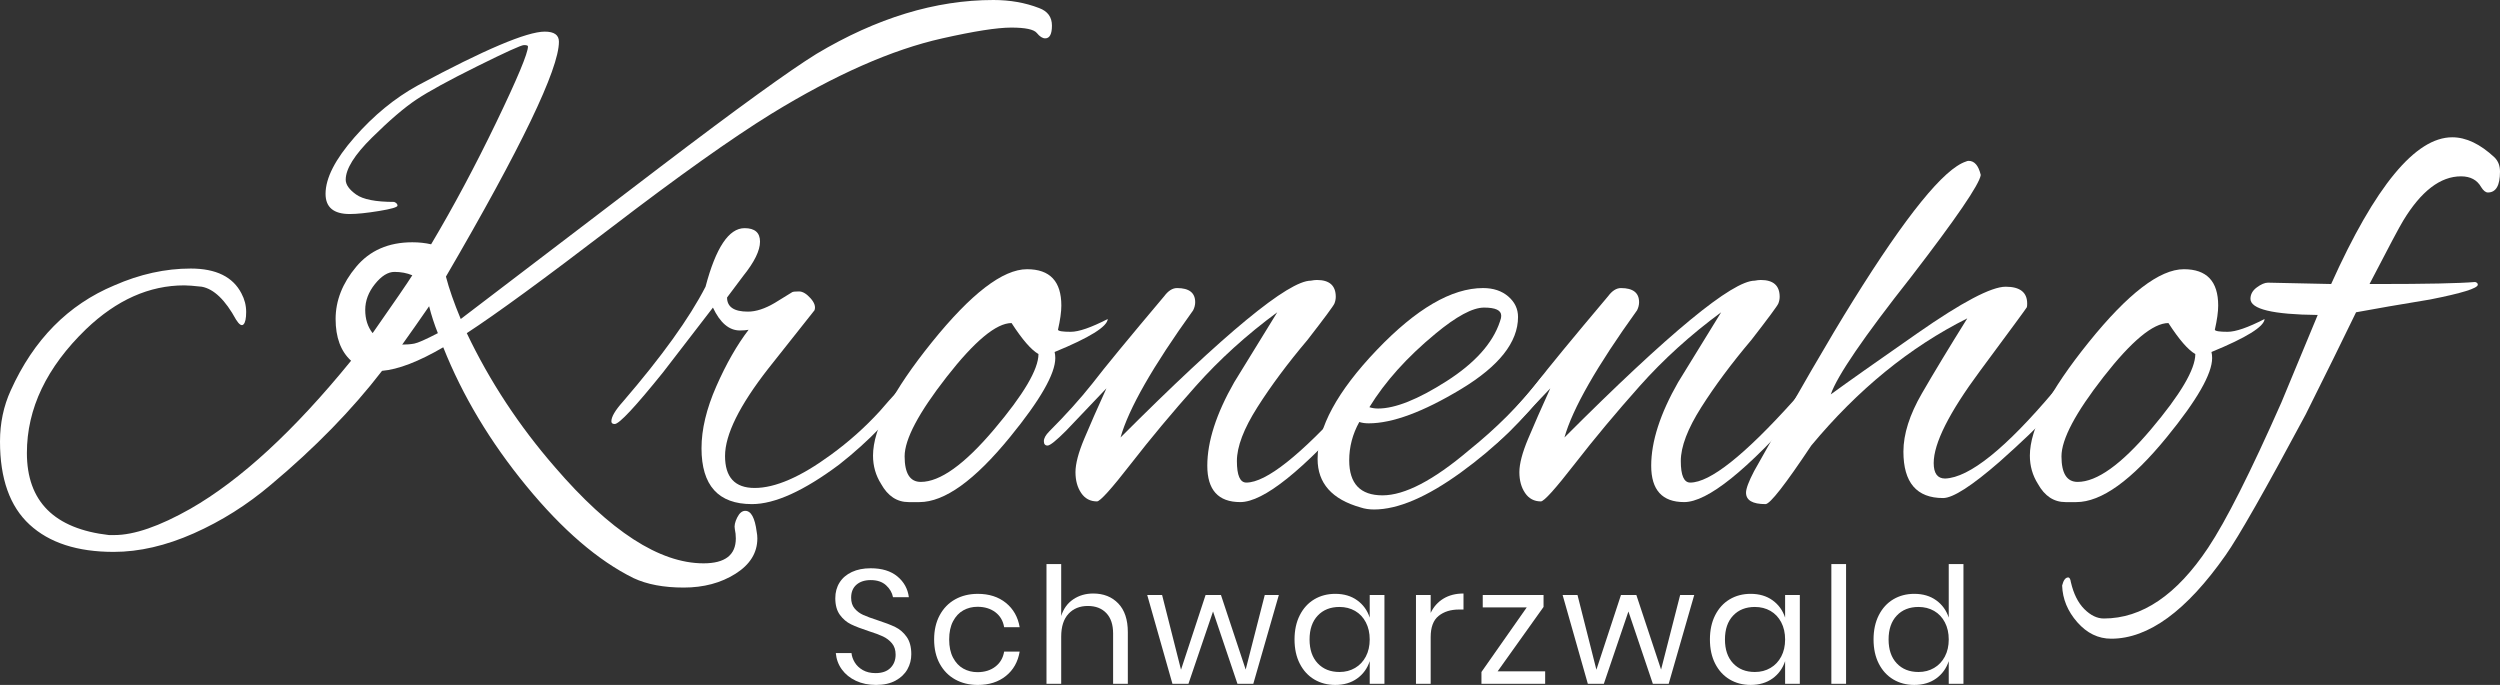
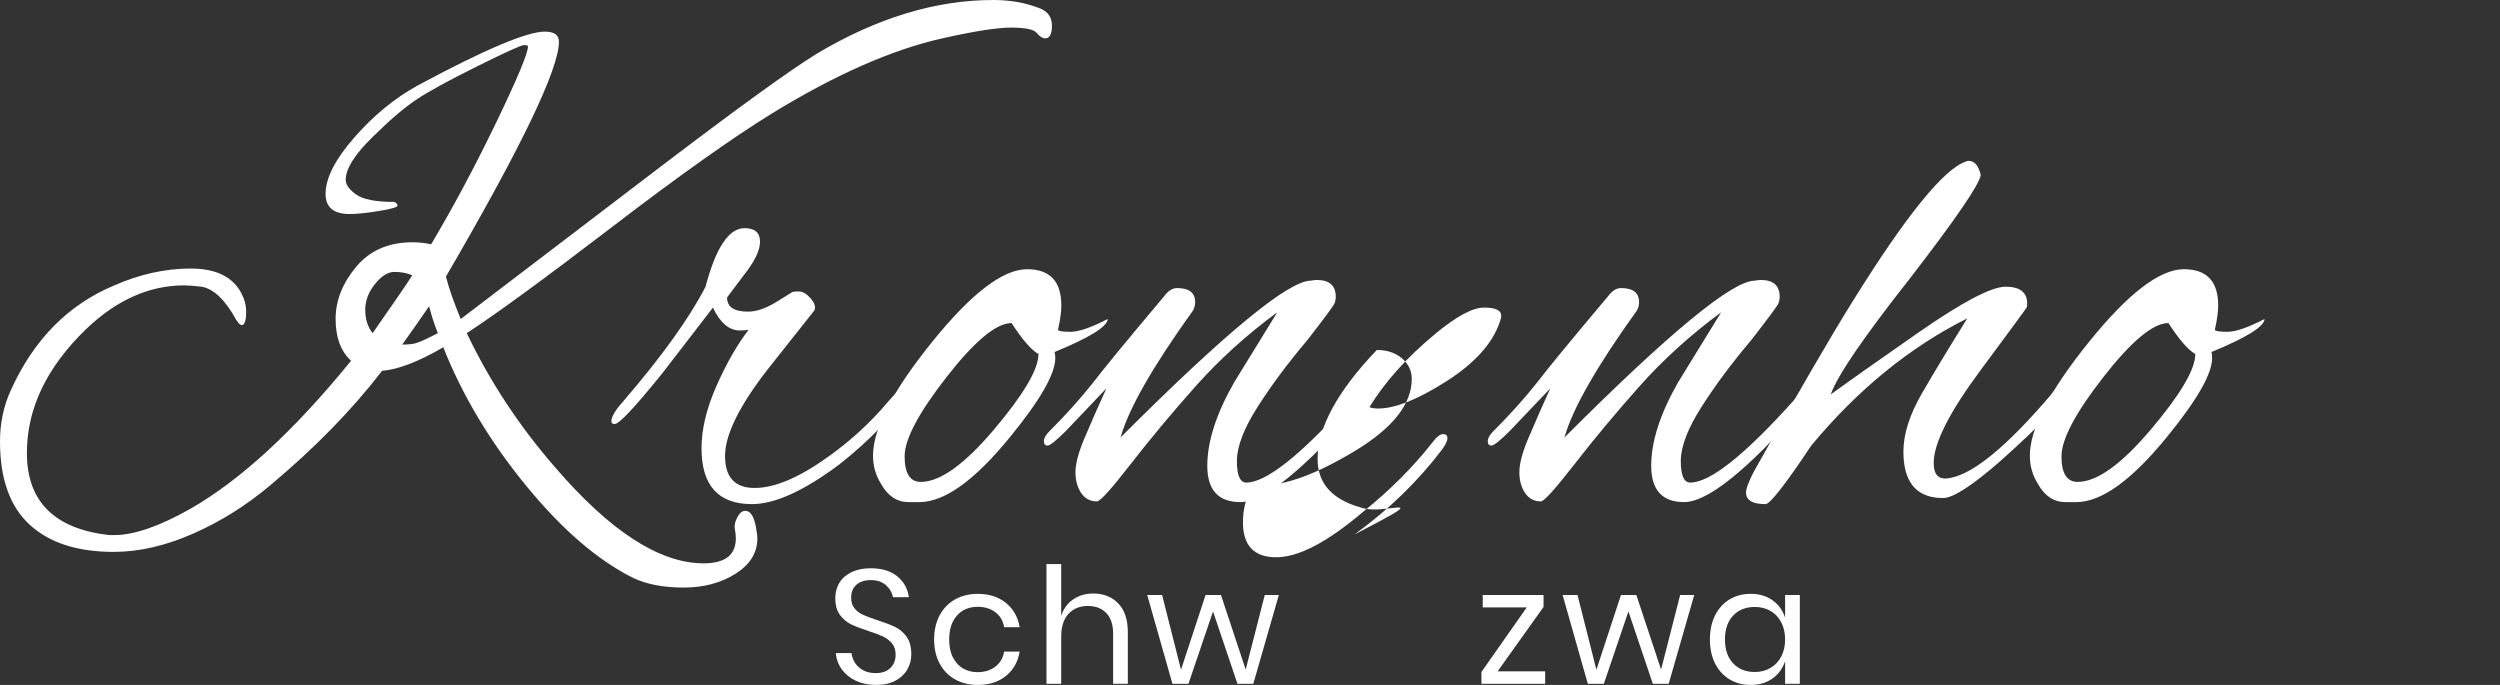
<svg xmlns="http://www.w3.org/2000/svg" version="1.1" id="Ebene_1" x="0px" y="0px" width="292px" height="80px" viewBox="0 0 292 80" enable-background="new 0 0 292 80" xml:space="preserve">
  <rect x="0" y="0" width="292" height="80" fill="#333333" stroke="none" />
  <g>
    <g>
      <path fill="#FFFFFF" d="M63.633,3.694c1.1,0,1.65,0.394,1.65,1.179c0,3.198-4.399,12.342-13.198,27.435    c0.366,1.415,0.943,3.066,1.729,4.953l23.411-17.845c8.955-6.812,15.005-11.188,18.147-13.128C102.388,2.096,109.275,0,116.032,0    c1.937,0,3.718,0.314,5.342,0.943c0.994,0.367,1.493,1.049,1.493,2.043c0,0.996-0.263,1.494-0.786,1.494    c-0.314,0-0.642-0.209-0.982-0.629c-0.341-0.418-1.336-0.629-2.985-0.629c-1.65,0-4.335,0.421-8.053,1.259    c-5.866,1.311-12.518,4.245-19.954,8.804c-4.663,2.883-10.894,7.311-18.697,13.285c-7.804,5.974-13.434,10.089-16.89,12.342    c2.671,5.608,6.1,10.823,10.291,15.644c6.442,7.494,12.228,11.242,17.362,11.242c2.514,0,3.771-0.971,3.771-2.908    c0-0.368-0.039-0.735-0.118-1.101c-0.078-0.367,0.013-0.813,0.275-1.337c0.261-0.524,0.576-0.786,0.943-0.786    c0.679,0,1.125,0.813,1.335,2.437c0.051,0.262,0.079,0.523,0.079,0.787c0,1.676-0.852,3.052-2.553,4.126    c-1.703,1.074-3.719,1.612-6.049,1.612c-2.331,0-4.281-0.367-5.853-1.101c-4.138-2.043-8.315-5.634-12.53-10.77    c-4.216-5.135-7.451-10.534-9.702-16.194c-2.88,1.679-5.263,2.594-7.148,2.752c-3.509,4.559-7.831,8.988-12.962,13.285    c-2.776,2.358-5.788,4.258-9.034,5.699c-3.249,1.44-6.363,2.162-9.349,2.162c-4.242,0-7.516-1.061-9.82-3.184    C1.151,59.155,0,55.92,0,51.569c0-2.149,0.418-4.139,1.257-5.974c2.671-5.922,6.703-10.01,12.098-12.264    c2.985-1.309,5.957-1.965,8.917-1.965c2.958,0,4.936,0.97,5.931,2.909c0.366,0.681,0.55,1.402,0.55,2.162    c0,0.76-0.105,1.246-0.314,1.454c-0.209,0.21-0.498,0.027-0.864-0.55c-1.257-2.306-2.593-3.59-4.007-3.853    c-0.942-0.104-1.624-0.157-2.042-0.157c-4.085,0-7.909,1.704-11.47,5.109c-4.609,4.456-6.914,9.276-6.914,14.464    c0,5.66,3.194,8.856,9.584,9.591c0.209,0,0.419,0,0.629,0c2.304,0,5.263-1.021,8.877-3.066    c5.864-3.354,12.124-9.119,18.775-17.295c-1.205-1.101-1.807-2.724-1.807-4.874c0-2.148,0.798-4.178,2.396-6.092    c1.597-1.913,3.783-2.87,6.56-2.87c0.786,0,1.518,0.079,2.199,0.236c2.618-4.402,5.158-9.158,7.621-14.268    c2.461-5.109,3.692-8.058,3.692-8.843c0-0.105-0.157-0.158-0.471-0.158c-0.314,0-2.134,0.826-5.46,2.477    c-3.326,1.651-5.695,2.948-7.109,3.891c-1.414,0.943-3.143,2.425-5.185,4.442c-2.042,2.018-3.064,3.655-3.064,4.914    c0,0.576,0.406,1.152,1.218,1.729c0.812,0.578,2.291,0.865,4.439,0.865c0.261,0.105,0.393,0.249,0.393,0.432    c0,0.185-0.72,0.393-2.16,0.629c-1.441,0.236-2.581,0.353-3.417,0.353c-1.886,0-2.828-0.786-2.828-2.357    c0-1.834,1.125-4.036,3.378-6.604c2.251-2.568,4.714-4.585,7.385-6.053C56.588,5.792,61.538,3.694,63.633,3.694z M48.157,32.152    c-0.628-0.263-1.323-0.394-2.082-0.394c-0.76,0-1.52,0.472-2.278,1.415c-0.76,0.943-1.139,1.953-1.139,3.026    c0,1.075,0.288,1.979,0.864,2.712C46.087,35.245,47.632,32.991,48.157,32.152z M51.142,38.912    c-0.419-1.047-0.76-2.095-1.021-3.144c-1.048,1.521-2.095,3.014-3.142,4.481c0.523,0,0.994-0.039,1.414-0.118    C48.811,40.052,49.728,39.647,51.142,38.912z" />
      <path fill="#FFFFFF" d="M87.828,58.88c-3.928,0-5.892-2.174-5.892-6.525c0-2.201,0.576-4.611,1.728-7.232    c1.152-2.621,2.409-4.821,3.771-6.604c-0.263,0.053-0.603,0.079-1.021,0.079c-1.257,0-2.305-0.891-3.143-2.672l-5.813,7.546    c-3.248,4.036-5.133,6.053-5.656,6.053c-0.261,0-0.393-0.105-0.393-0.314c0-0.524,0.444-1.284,1.335-2.28    c4.557-5.292,7.777-9.773,9.663-13.442c1.204-4.56,2.722-6.84,4.556-6.84c1.204,0,1.807,0.525,1.807,1.573    c0,1.049-0.656,2.386-1.964,4.009l-1.885,2.516c0,1.1,0.811,1.651,2.436,1.651c0.943,0,1.989-0.341,3.142-1.023l2.042-1.258    c0.104-0.052,0.366-0.078,0.786-0.078c0.418,0,0.864,0.263,1.335,0.786c0.471,0.524,0.628,0.996,0.471,1.415l-5.42,6.839    c-3.352,4.298-5.028,7.691-5.028,10.18c0,2.489,1.151,3.734,3.457,3.734c2.409,0,5.368-1.284,8.877-3.853    c2.094-1.519,4.007-3.222,5.735-5.109c1.622-1.886,2.514-2.83,2.67-2.83c0.366,0,0.55,0.197,0.55,0.589    c0,0.394-0.236,0.853-0.707,1.376l-2.514,2.83c-1.414,1.468-2.985,2.883-4.714,4.245C93.903,57.335,90.499,58.88,87.828,58.88z" />
      <path fill="#FFFFFF" d="M123.258,41.822c0,1.834-1.755,4.901-5.264,9.197c-4.138,5.084-7.673,7.626-10.605,7.626h-1.257    c-1.362,0-2.435-0.708-3.221-2.123c-0.628-0.995-0.942-2.096-0.942-3.302c0-3.146,2.291-7.56,6.874-13.247    c4.583-5.686,8.289-8.529,11.116-8.529c2.671,0,4.006,1.415,4.006,4.245c0,0.734-0.131,1.677-0.393,2.83    c0.051,0.157,0.55,0.236,1.493,0.236c0.942,0,2.382-0.499,4.32-1.495c-0.053,0.893-2.121,2.176-6.206,3.853    C123.23,41.323,123.258,41.56,123.258,41.822z M118.151,37.733c-1.781,0-4.308,2.097-7.581,6.29    c-3.273,4.193-4.91,7.285-4.91,9.276c0,1.992,0.628,2.988,1.886,2.988c2.251,0,5.106-2.044,8.563-6.132    c3.457-4.087,5.185-7.022,5.185-8.804C120.455,40.878,119.408,39.672,118.151,37.733z" />
      <path fill="#FFFFFF" d="M137.477,33.646c1.414,0,2.121,0.55,2.121,1.651c0,0.314-0.079,0.629-0.235,0.943    c-4.714,6.551-7.542,11.504-8.485,14.858c12.203-12.211,19.613-18.317,22.232-18.317c0.262-0.051,0.497-0.079,0.707-0.079    c1.466,0,2.2,0.655,2.2,1.965c0,0.264-0.053,0.525-0.157,0.787c-0.105,0.263-1.153,1.678-3.142,4.245    c-2.306,2.726-4.256,5.345-5.853,7.861c-1.598,2.515-2.396,4.612-2.396,6.288c0,1.679,0.366,2.516,1.1,2.516    c2.304,0,6.311-3.171,12.02-9.512c0.104-0.104,0.287-0.341,0.55-0.708c0.785-0.943,1.257-1.415,1.414-1.415    s0.236,0.262,0.236,0.786c0,0.525-0.367,1.207-1.1,2.044c-6.495,7.389-11.104,11.084-13.827,11.084    c-2.566,0-3.849-1.415-3.849-4.246c0-2.83,1.047-6.079,3.142-9.747l5.028-8.176c-3.563,2.622-6.73,5.491-9.506,8.607    c-2.777,3.119-5.303,6.146-7.581,9.081c-2.278,2.936-3.602,4.401-3.967,4.401c-0.786,0-1.402-0.327-1.846-0.982    c-0.445-0.654-0.667-1.467-0.667-2.437c0-0.969,0.34-2.267,1.021-3.892c0.68-1.623,1.544-3.588,2.593-5.895l-4.714,4.952    c-1.151,1.153-1.872,1.73-2.16,1.73c-0.287,0-0.432-0.169-0.432-0.511c0-0.34,0.21-0.72,0.628-1.14    c1.938-1.939,3.614-3.8,5.028-5.582c1.361-1.781,4.164-5.188,8.406-10.219C136.455,33.959,136.953,33.646,137.477,33.646z" />
-       <path fill="#FFFFFF" d="M160.494,59.508c-0.577,0-1.1-0.078-1.571-0.236c-3.351-0.943-5.028-2.83-5.028-5.66    c0-3.667,2.306-7.913,6.914-12.734c4.608-4.822,8.746-7.233,12.412-7.233c1.204,0,2.186,0.328,2.946,0.982    c0.759,0.656,1.139,1.454,1.139,2.397c0,2.936-2.213,5.739-6.638,8.412c-4.427,2.672-8.026,4.009-10.802,4.009    c-0.42,0-0.786-0.052-1.1-0.157c-0.785,1.415-1.178,2.908-1.178,4.481c0,2.725,1.296,4.087,3.889,4.087    c2.592,0,5.957-1.755,10.095-5.267c3.194-2.567,5.917-5.293,8.17-8.175c0.471-0.629,0.876-0.944,1.217-0.944    c0.34,0,0.511,0.157,0.511,0.472c0,0.313-0.21,0.76-0.628,1.335c-2.828,3.722-6.233,7.023-10.212,9.905    C166.647,58.068,163.27,59.508,160.494,59.508z M175.341,36.869c0-0.629-0.667-0.943-2.002-0.943    c-1.336,0-3.235,1.021-5.696,3.065c-3.299,2.726-5.866,5.581-7.699,8.569c0.314,0.105,0.654,0.156,1.021,0.156    c1.99,0,4.647-1.061,7.974-3.183c3.326-2.123,5.408-4.441,6.246-6.957C175.289,37.314,175.341,37.079,175.341,36.869z" />
+       <path fill="#FFFFFF" d="M160.494,59.508c-0.577,0-1.1-0.078-1.571-0.236c-3.351-0.943-5.028-2.83-5.028-5.66    c0-3.667,2.306-7.913,6.914-12.734c1.204,0,2.186,0.328,2.946,0.982    c0.759,0.656,1.139,1.454,1.139,2.397c0,2.936-2.213,5.739-6.638,8.412c-4.427,2.672-8.026,4.009-10.802,4.009    c-0.42,0-0.786-0.052-1.1-0.157c-0.785,1.415-1.178,2.908-1.178,4.481c0,2.725,1.296,4.087,3.889,4.087    c2.592,0,5.957-1.755,10.095-5.267c3.194-2.567,5.917-5.293,8.17-8.175c0.471-0.629,0.876-0.944,1.217-0.944    c0.34,0,0.511,0.157,0.511,0.472c0,0.313-0.21,0.76-0.628,1.335c-2.828,3.722-6.233,7.023-10.212,9.905    C166.647,58.068,163.27,59.508,160.494,59.508z M175.341,36.869c0-0.629-0.667-0.943-2.002-0.943    c-1.336,0-3.235,1.021-5.696,3.065c-3.299,2.726-5.866,5.581-7.699,8.569c0.314,0.105,0.654,0.156,1.021,0.156    c1.99,0,4.647-1.061,7.974-3.183c3.326-2.123,5.408-4.441,6.246-6.957C175.289,37.314,175.341,37.079,175.341,36.869z" />
      <path fill="#FFFFFF" d="M189.324,33.646c1.414,0,2.121,0.55,2.121,1.651c0,0.314-0.079,0.629-0.235,0.943    c-4.714,6.551-7.542,11.504-8.484,14.858c12.202-12.211,19.613-18.317,22.231-18.317c0.262-0.051,0.498-0.079,0.708-0.079    c1.466,0,2.2,0.655,2.2,1.965c0,0.264-0.053,0.525-0.157,0.787c-0.105,0.263-1.152,1.678-3.142,4.245    c-2.306,2.726-4.256,5.345-5.853,7.861c-1.598,2.515-2.396,4.612-2.396,6.288c0,1.679,0.366,2.516,1.1,2.516    c2.304,0,6.311-3.171,12.02-9.512c0.104-0.104,0.287-0.341,0.55-0.708c0.786-0.943,1.257-1.415,1.414-1.415    s0.236,0.262,0.236,0.786c0,0.525-0.367,1.207-1.1,2.044c-6.495,7.389-11.104,11.084-13.826,11.084    c-2.567,0-3.85-1.415-3.85-4.246c0-2.83,1.047-6.079,3.142-9.747l5.028-8.176c-3.562,2.622-6.73,5.491-9.505,8.607    c-2.777,3.119-5.303,6.146-7.582,9.081c-2.278,2.936-3.601,4.401-3.967,4.401c-0.786,0-1.402-0.327-1.847-0.982    c-0.445-0.654-0.667-1.467-0.667-2.437c0-0.969,0.34-2.267,1.021-3.892c0.68-1.623,1.544-3.588,2.593-5.895l-4.714,4.952    c-1.151,1.153-1.872,1.73-2.16,1.73c-0.287,0-0.432-0.169-0.432-0.511c0-0.34,0.21-0.72,0.629-1.14    c1.938-1.939,3.613-3.8,5.027-5.582c1.361-1.781,4.164-5.188,8.406-10.219C188.303,33.959,188.8,33.646,189.324,33.646z" />
      <path fill="#FFFFFF" d="M226.954,58.172c-3.091,0-4.635-1.808-4.635-5.424c0-2.044,0.719-4.311,2.161-6.8    c1.439-2.489,3.207-5.411,5.302-8.765c-6.704,3.354-12.779,8.307-18.226,14.858c-3.038,4.559-4.818,6.839-5.342,6.839    c-1.519,0-2.278-0.445-2.278-1.337c0-0.471,0.314-1.309,0.943-2.516c5.079-9.065,8.928-15.694,11.548-19.889    c6.232-10.009,10.631-15.433,13.198-16.271c0.104-0.052,0.208-0.079,0.314-0.079c0.679,0,1.151,0.55,1.414,1.65    c-0.158,1.101-2.881,5.084-8.17,11.95c-5.5,6.97-8.616,11.53-9.349,13.679c1.937-1.415,5.315-3.8,10.134-7.155    c5.185-3.616,8.615-5.424,10.292-5.424c1.676,0,2.514,0.657,2.514,1.965c0,0.21-0.013,0.354-0.039,0.432    c-0.027,0.079-1.846,2.555-5.46,7.429c-3.614,4.874-5.42,8.464-5.42,10.77c0,1.206,0.444,1.808,1.335,1.808    c2.828-0.105,7.07-3.51,12.727-10.219c0.471-0.472,0.825-0.708,1.061-0.708s0.354,0.158,0.354,0.472    c0,1.049-2.592,3.879-7.777,8.49C230.306,56.757,228.105,58.172,226.954,58.172z" />
      <path fill="#FFFFFF" d="M258.377,41.822c0,1.834-1.755,4.901-5.263,9.197c-4.138,5.084-7.673,7.626-10.606,7.626h-1.256    c-1.362,0-2.436-0.708-3.221-2.123c-0.629-0.995-0.943-2.096-0.943-3.302c0-3.146,2.291-7.56,6.874-13.247    c4.583-5.686,8.288-8.529,11.116-8.529c2.671,0,4.007,1.415,4.007,4.245c0,0.734-0.131,1.677-0.393,2.83    c0.051,0.157,0.55,0.236,1.493,0.236c0.943,0,2.382-0.499,4.32-1.495c-0.053,0.893-2.121,2.176-6.206,3.853    C258.35,41.323,258.377,41.56,258.377,41.822z M253.271,37.733c-1.781,0-4.308,2.097-7.581,6.29    c-3.274,4.193-4.91,7.285-4.91,9.276c0,1.992,0.628,2.988,1.885,2.988c2.251,0,5.106-2.044,8.563-6.132    c3.457-4.087,5.185-7.022,5.185-8.804C255.575,40.878,254.528,39.672,253.271,37.733z" />
-       <path fill="#FFFFFF" d="M292,20.046c0,1.625-0.471,2.437-1.414,2.437c-0.263,0-0.524-0.209-0.786-0.629    c-0.472-0.837-1.257-1.257-2.356-1.257c-2.41,0-4.662,1.729-6.756,5.188c-0.42,0.681-1.728,3.144-3.928,7.389h0.943    c5.708,0,9.506-0.078,11.391-0.236c0.208,0.053,0.314,0.158,0.314,0.314c0,0.421-1.86,0.997-5.578,1.73    c-3.509,0.577-6.391,1.074-8.642,1.493c-1.624,3.354-3.588,7.337-5.892,11.948c-4.713,8.806-7.83,14.28-9.349,16.43    c-4.557,6.498-9.007,9.748-13.355,9.748c-1.518,0-2.84-0.642-3.967-1.926c-1.126-1.285-1.715-2.713-1.768-4.285    c0.157-0.629,0.393-0.943,0.707-0.943c0.157,0,0.263,0.183,0.314,0.55c0.314,1.362,0.838,2.41,1.57,3.144    c0.734,0.734,1.493,1.101,2.279,1.101c4.452,0,8.511-2.75,12.176-8.254c2.094-3.144,4.95-8.804,8.563-16.979l4.242-10.22    c-5.238-0.051-7.855-0.68-7.855-1.886c0-0.523,0.248-0.969,0.746-1.336c0.497-0.366,0.929-0.551,1.296-0.551l7.384,0.158    c5.132-11.424,9.846-17.137,14.141-17.137c1.623,0,3.272,0.786,4.949,2.358C291.79,18.815,292,19.365,292,20.046z" />
    </g>
    <g>
      <path fill="#FFFFFF" d="M105.989,78.167c-0.302,0.542-0.762,0.982-1.379,1.323c-0.617,0.34-1.378,0.51-2.285,0.51    c-0.882,0-1.666-0.161-2.352-0.482c-0.687-0.322-1.234-0.762-1.643-1.323c-0.409-0.561-0.646-1.2-0.708-1.918h1.832    c0.038,0.377,0.167,0.747,0.387,1.104c0.22,0.359,0.535,0.656,0.944,0.889c0.409,0.233,0.903,0.349,1.482,0.349    c0.756,0,1.334-0.201,1.737-0.605c0.403-0.402,0.604-0.919,0.604-1.549c0-0.542-0.141-0.982-0.425-1.323    c-0.283-0.34-0.633-0.607-1.048-0.804c-0.416-0.194-0.982-0.406-1.7-0.633c-0.844-0.277-1.521-0.538-2.031-0.784    c-0.509-0.245-0.944-0.614-1.303-1.105c-0.358-0.491-0.538-1.14-0.538-1.946c0-0.693,0.167-1.305,0.5-1.833    c0.333-0.529,0.813-0.938,1.436-1.229c0.623-0.29,1.356-0.435,2.2-0.435c1.31,0,2.348,0.318,3.116,0.954    c0.768,0.637,1.215,1.447,1.341,2.429h-1.852c-0.101-0.529-0.371-0.995-0.812-1.398c-0.441-0.403-1.039-0.604-1.794-0.604    c-0.692,0-1.247,0.179-1.662,0.538c-0.415,0.359-0.623,0.867-0.623,1.522c0,0.517,0.135,0.935,0.406,1.256    c0.271,0.322,0.607,0.574,1.011,0.756c0.402,0.182,0.957,0.387,1.662,0.614c0.856,0.278,1.545,0.542,2.068,0.793    c0.522,0.252,0.966,0.633,1.332,1.144c0.365,0.51,0.547,1.187,0.547,2.031C106.442,77.04,106.291,77.625,105.989,78.167z" />
      <path fill="#FFFFFF" d="M117.491,70.418c0.869,0.706,1.404,1.651,1.605,2.835h-1.813c-0.126-0.744-0.469-1.326-1.029-1.749    c-0.56-0.421-1.256-0.632-2.087-0.632c-0.604,0-1.155,0.139-1.652,0.416c-0.498,0.278-0.897,0.703-1.199,1.276    c-0.302,0.574-0.453,1.282-0.453,2.125c0,0.845,0.151,1.554,0.453,2.127c0.302,0.573,0.702,0.999,1.199,1.275    c0.497,0.277,1.048,0.416,1.652,0.416c0.831,0,1.527-0.214,2.087-0.643c0.56-0.428,0.903-1.013,1.029-1.757h1.813    c-0.202,1.197-0.737,2.146-1.605,2.844c-0.869,0.7-1.964,1.049-3.286,1.049c-0.995,0-1.876-0.214-2.644-0.642    c-0.768-0.428-1.369-1.043-1.804-1.842c-0.434-0.801-0.651-1.742-0.651-2.827c0-1.083,0.217-2.027,0.651-2.833    c0.435-0.806,1.036-1.424,1.804-1.853c0.768-0.427,1.649-0.643,2.644-0.643C115.526,69.36,116.622,69.713,117.491,70.418z" />
      <path fill="#FFFFFF" d="M130.616,70.485c0.743,0.774,1.114,1.893,1.114,3.354v6.029h-1.719V73.99c0-1.034-0.265-1.827-0.793-2.38    c-0.529-0.555-1.247-0.833-2.154-0.833c-0.944,0-1.7,0.306-2.266,0.918c-0.566,0.61-0.85,1.501-0.85,2.673v5.5h-1.718V65.883    h1.718v6.066c0.265-0.844,0.734-1.493,1.407-1.947c0.673-0.453,1.451-0.68,2.333-0.68    C128.897,69.322,129.873,69.71,130.616,70.485z" />
      <path fill="#FFFFFF" d="M149.369,69.493l-2.983,10.375h-1.852l-2.852-8.448l-2.871,8.448h-1.87l-2.946-10.375h1.738l2.209,8.731    l2.871-8.731h1.794l2.889,8.712l2.229-8.712H149.369z" />
-       <path fill="#FFFFFF" d="M158.52,70.116c0.699,0.504,1.187,1.178,1.463,2.021v-2.645h1.719v10.375h-1.719v-2.646    c-0.277,0.844-0.765,1.519-1.463,2.022C157.821,79.749,156.968,80,155.96,80c-0.919,0-1.737-0.214-2.455-0.642    c-0.718-0.428-1.282-1.043-1.69-1.842c-0.409-0.801-0.614-1.742-0.614-2.827c0-1.083,0.205-2.027,0.614-2.833    c0.409-0.806,0.973-1.424,1.69-1.853c0.718-0.427,1.536-0.643,2.455-0.643C156.968,69.36,157.821,69.612,158.52,70.116z     M153.911,71.902c-0.636,0.674-0.954,1.603-0.954,2.787c0,1.186,0.318,2.114,0.954,2.789c0.636,0.674,1.482,1.011,2.54,1.011    c0.68,0,1.288-0.157,1.823-0.473c0.535-0.314,0.953-0.759,1.255-1.332c0.302-0.573,0.453-1.237,0.453-1.995    c0-0.755-0.151-1.422-0.453-2.002c-0.302-0.58-0.721-1.022-1.255-1.332c-0.536-0.308-1.143-0.462-1.823-0.462    C155.394,70.892,154.547,71.228,153.911,71.902z" />
-       <path fill="#FFFFFF" d="M168.596,69.917c0.654-0.396,1.435-0.595,2.341-0.595v1.871h-0.529c-0.97,0-1.763,0.249-2.38,0.747    c-0.617,0.497-0.925,1.319-0.925,2.466v5.461h-1.718V69.493h1.718v2.097C167.443,70.872,167.94,70.315,168.596,69.917z" />
      <path fill="#FFFFFF" d="M174.922,78.413h5.552v1.455h-7.441v-1.38l5.288-7.54h-5.137v-1.455h7.102v1.398L174.922,78.413z" />
      <path fill="#FFFFFF" d="M197.887,69.493l-2.984,10.375h-1.851l-2.852-8.448l-2.871,8.448h-1.87l-2.946-10.375h1.738l2.209,8.731    l2.87-8.731h1.795l2.889,8.712l2.229-8.712H197.887z" />
      <path fill="#FFFFFF" d="M207.037,70.116c0.699,0.504,1.186,1.178,1.463,2.021v-2.645h1.719v10.375H208.5v-2.646    c-0.277,0.844-0.765,1.519-1.463,2.022c-0.699,0.504-1.552,0.756-2.559,0.756c-0.919,0-1.737-0.214-2.455-0.642    c-0.718-0.428-1.282-1.043-1.69-1.842c-0.409-0.801-0.614-1.742-0.614-2.827c0-1.083,0.205-2.027,0.614-2.833    c0.409-0.806,0.973-1.424,1.69-1.853c0.718-0.427,1.536-0.643,2.455-0.643C205.485,69.36,206.338,69.612,207.037,70.116z     M202.429,71.902c-0.636,0.674-0.954,1.603-0.954,2.787c0,1.186,0.318,2.114,0.954,2.789c0.636,0.674,1.482,1.011,2.54,1.011    c0.68,0,1.288-0.157,1.823-0.473c0.535-0.314,0.954-0.759,1.256-1.332c0.302-0.573,0.453-1.237,0.453-1.995    c0-0.755-0.151-1.422-0.453-2.002c-0.302-0.58-0.721-1.022-1.256-1.332c-0.535-0.308-1.143-0.462-1.823-0.462    C203.911,70.892,203.064,71.228,202.429,71.902z" />
-       <path fill="#FFFFFF" d="M215.62,65.883v13.985h-1.718V65.883H215.62z" />
-       <path fill="#FFFFFF" d="M226.149,70.116c0.699,0.504,1.186,1.178,1.463,2.021v-6.255h1.719v13.985h-1.719v-2.646    c-0.277,0.844-0.765,1.519-1.463,2.022c-0.699,0.504-1.552,0.756-2.56,0.756c-0.919,0-1.737-0.214-2.455-0.642    c-0.718-0.428-1.281-1.043-1.69-1.842c-0.409-0.801-0.613-1.742-0.613-2.827c0-1.083,0.204-2.027,0.613-2.833    c0.409-0.806,0.973-1.424,1.69-1.853c0.718-0.427,1.536-0.643,2.455-0.643C224.597,69.36,225.451,69.612,226.149,70.116z     M221.541,71.902c-0.636,0.674-0.954,1.603-0.954,2.787c0,1.186,0.318,2.114,0.954,2.789c0.635,0.674,1.482,1.011,2.54,1.011    c0.68,0,1.287-0.157,1.823-0.473c0.535-0.314,0.954-0.759,1.256-1.332c0.302-0.573,0.453-1.237,0.453-1.995    c0-0.755-0.151-1.422-0.453-2.002c-0.302-0.58-0.721-1.022-1.256-1.332c-0.536-0.308-1.143-0.462-1.823-0.462    C223.023,70.892,222.176,71.228,221.541,71.902z" />
    </g>
  </g>
</svg>